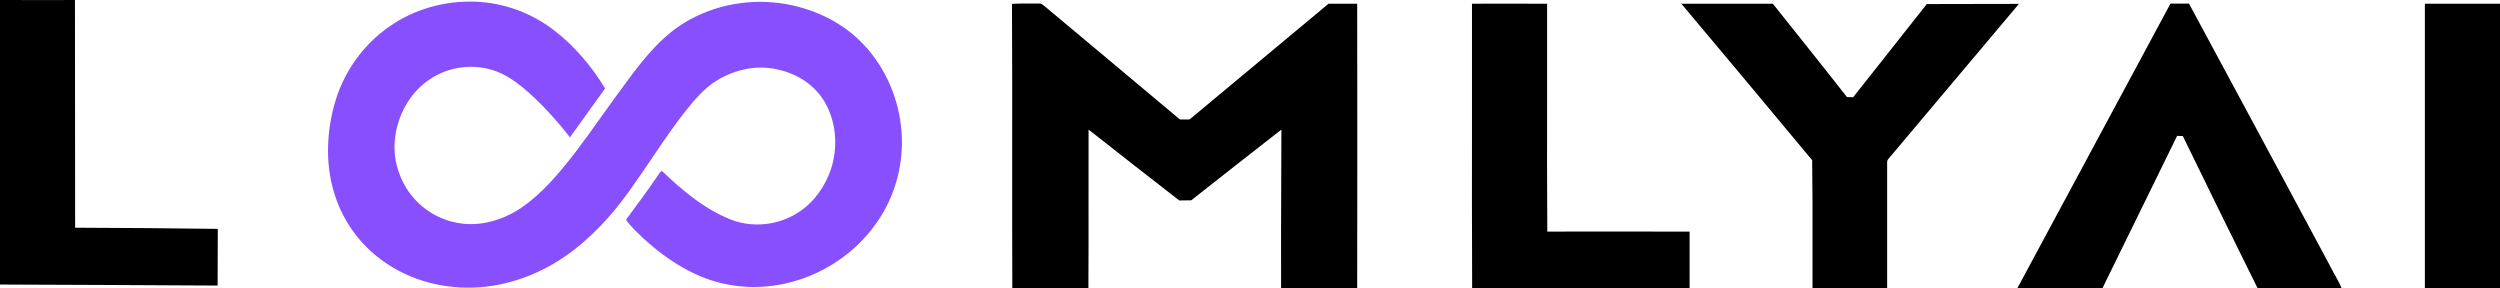
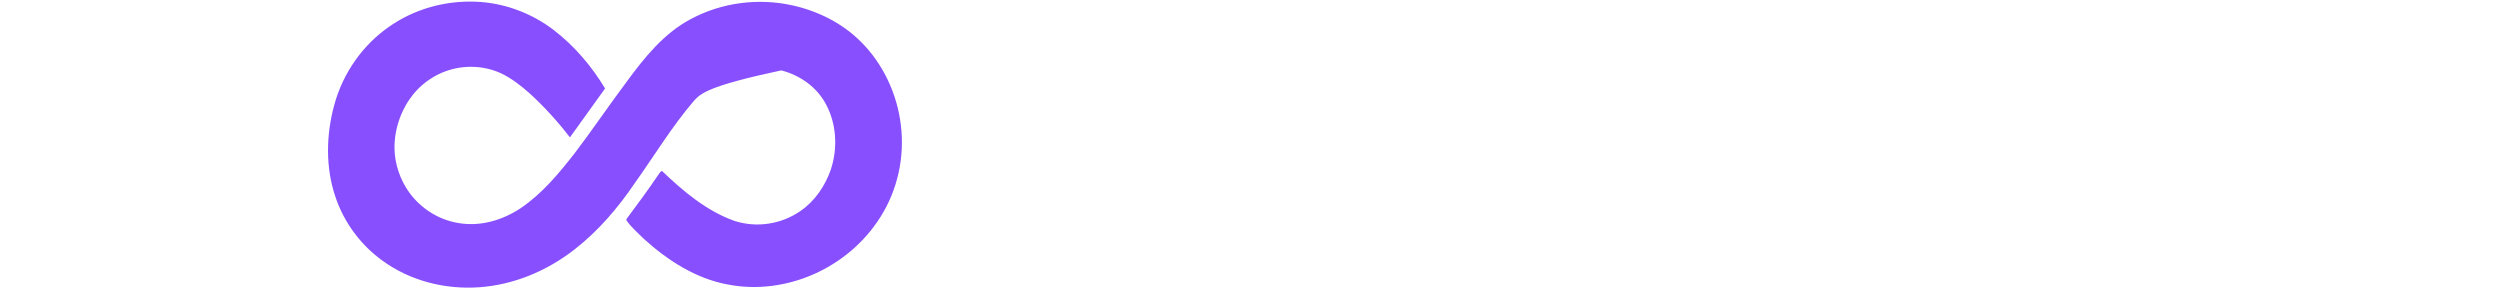
<svg xmlns="http://www.w3.org/2000/svg" fill="none" height="15" viewBox="0 0 130 15" width="130">
-   <path d="M1.304 0.002C0.87 0.001 0.436 0 0 0L0 14.796C3.772 14.814 7.544 14.823 11.316 14.849C11.325 13.873 11.316 12.887 11.325 11.902C8.849 11.867 6.382 11.85 3.907 11.841C3.898 7.891 3.907 3.95 3.898 0C3.035 0.006 2.171 0.004 1.304 0.002ZM53.515 0.185C53.216 0.182 52.918 0.18 52.623 0.202C52.637 2.893 52.636 5.581 52.634 8.27L52.634 8.273C52.633 10.514 52.632 12.755 52.64 14.999C53.962 14.99 55.275 14.99 56.597 14.999C56.607 13.425 56.605 11.852 56.604 10.278L56.604 10.274L56.604 10.271C56.603 9.093 56.602 7.916 56.606 6.738C58.172 7.97 59.746 9.202 61.321 10.424C61.523 10.424 61.733 10.416 61.944 10.416C63.501 9.184 65.067 7.961 66.633 6.738C66.631 7.427 66.629 8.115 66.626 8.803C66.618 10.868 66.61 12.933 66.617 14.999C67.939 14.99 69.26 14.99 70.574 14.999C70.582 10.064 70.582 5.129 70.574 0.194C70.243 0.199 69.912 0.197 69.58 0.195C69.415 0.195 69.249 0.194 69.084 0.194L61.859 6.211L61.354 6.211C59.031 4.258 56.698 2.314 54.366 0.361C54.341 0.343 54.316 0.322 54.29 0.3C54.213 0.235 54.13 0.165 54.029 0.185C53.858 0.188 53.686 0.186 53.515 0.185ZM104.901 14.99C107.562 10.055 110.205 5.12 112.866 0.185C112.973 0.185 113.079 0.186 113.186 0.187C113.399 0.189 113.613 0.191 113.826 0.185C116.301 4.759 118.751 9.342 121.21 13.917C121.387 14.286 121.622 14.62 121.766 14.999C120.725 14.98 119.685 14.983 118.644 14.987C118.228 14.989 117.812 14.99 117.396 14.99C116.091 12.36 114.794 9.721 113.506 7.073C113.405 7.073 113.312 7.073 113.211 7.064C111.915 9.703 110.626 12.342 109.33 14.981C107.856 14.99 106.383 14.99 104.901 14.99ZM79.153 0.192C78.285 0.19 77.414 0.188 76.543 0.194C76.547 2.167 76.545 4.141 76.543 6.115C76.54 9.077 76.537 12.038 76.552 14.999C78.707 14.989 80.86 14.99 83.013 14.992L83.013 14.992C84.628 14.993 86.243 14.994 87.859 14.99L87.859 12.043C87.037 12.043 86.215 12.042 85.392 12.041C83.748 12.039 82.103 12.037 80.459 12.043C80.443 9.674 80.446 7.305 80.45 4.936L80.45 4.934C80.451 3.354 80.454 1.774 80.45 0.194C80.019 0.194 79.586 0.193 79.153 0.192ZM92.187 0.194L87.43 0.194C89.703 2.903 91.977 5.612 94.233 8.331C94.254 9.741 94.252 11.155 94.25 12.57L94.25 12.571L94.25 12.576C94.248 13.383 94.247 14.191 94.25 14.999L98.132 14.999L98.132 8.647C98.134 8.613 98.132 8.577 98.132 8.541L98.132 8.541C98.127 8.437 98.124 8.332 98.199 8.26C100.464 5.577 102.729 2.885 104.985 0.202C103.394 0.211 101.794 0.202 100.194 0.211C98.923 1.83 97.635 3.44 96.363 5.058C96.254 5.049 96.144 5.049 96.043 5.049C94.772 3.422 93.475 1.812 92.187 0.194ZM126.093 0.194L130 0.194L130 14.99L126.093 14.99L126.093 0.194Z" fill="#000000" fill-rule="evenodd">
- </path>
-   <path d="M20.232 1.39C21.546 0.466 23.145 0.027 24.728 0.088C26.193 0.141 27.633 0.669 28.812 1.575C29.872 2.393 30.765 3.44 31.464 4.601C30.858 5.454 30.243 6.29 29.637 7.143C28.997 6.316 28.29 5.534 27.523 4.839C27.077 4.443 26.597 4.073 26.067 3.818C24.88 3.264 23.431 3.387 22.345 4.126C21.301 4.812 20.636 6.044 20.527 7.319C20.451 8.181 20.678 9.052 21.125 9.774C21.731 10.759 22.766 11.436 23.869 11.603C24.981 11.788 26.126 11.454 27.069 10.829C28.18 10.082 29.056 9.026 29.881 7.97C30.807 6.756 31.657 5.49 32.575 4.267C33.501 3 34.529 1.724 35.918 0.994C37.534 0.123 39.446 -0.114 41.222 0.282C42.519 0.572 43.773 1.188 44.742 2.147C45.904 3.29 46.653 4.865 46.847 6.519C47.049 8.173 46.67 9.888 45.786 11.278C44.119 13.943 40.86 15.377 37.863 14.797C36.196 14.498 34.705 13.539 33.443 12.386C33.139 12.079 32.811 11.806 32.567 11.445L32.575 11.392C33.131 10.645 33.687 9.897 34.209 9.123C34.268 9.035 34.327 8.938 34.419 8.885C35.531 9.95 36.751 10.979 38.2 11.489C39.336 11.858 40.633 11.665 41.626 10.97C42.367 10.46 42.898 9.686 43.201 8.824C43.588 7.662 43.496 6.316 42.864 5.27C42.367 4.443 41.525 3.888 40.624 3.66C39.488 3.334 38.25 3.572 37.248 4.205C36.794 4.478 36.423 4.865 36.069 5.261C34.933 6.589 34.023 8.102 33.005 9.527C32.129 10.82 31.102 12.017 29.881 12.967C28.441 14.093 26.707 14.814 24.913 14.938C23.154 15.061 21.335 14.612 19.878 13.547C18.759 12.738 17.883 11.568 17.437 10.222C16.923 8.7 16.957 7.011 17.378 5.472C17.824 3.809 18.86 2.34 20.232 1.39Z" fill="#884FFE">
+   <path d="M20.232 1.39C21.546 0.466 23.145 0.027 24.728 0.088C26.193 0.141 27.633 0.669 28.812 1.575C29.872 2.393 30.765 3.44 31.464 4.601C30.858 5.454 30.243 6.29 29.637 7.143C28.997 6.316 28.29 5.534 27.523 4.839C27.077 4.443 26.597 4.073 26.067 3.818C24.88 3.264 23.431 3.387 22.345 4.126C21.301 4.812 20.636 6.044 20.527 7.319C20.451 8.181 20.678 9.052 21.125 9.774C21.731 10.759 22.766 11.436 23.869 11.603C24.981 11.788 26.126 11.454 27.069 10.829C28.18 10.082 29.056 9.026 29.881 7.97C30.807 6.756 31.657 5.49 32.575 4.267C33.501 3 34.529 1.724 35.918 0.994C37.534 0.123 39.446 -0.114 41.222 0.282C42.519 0.572 43.773 1.188 44.742 2.147C45.904 3.29 46.653 4.865 46.847 6.519C47.049 8.173 46.67 9.888 45.786 11.278C44.119 13.943 40.86 15.377 37.863 14.797C36.196 14.498 34.705 13.539 33.443 12.386C33.139 12.079 32.811 11.806 32.567 11.445L32.575 11.392C33.131 10.645 33.687 9.897 34.209 9.123C34.268 9.035 34.327 8.938 34.419 8.885C35.531 9.95 36.751 10.979 38.2 11.489C39.336 11.858 40.633 11.665 41.626 10.97C42.367 10.46 42.898 9.686 43.201 8.824C43.588 7.662 43.496 6.316 42.864 5.27C42.367 4.443 41.525 3.888 40.624 3.66C36.794 4.478 36.423 4.865 36.069 5.261C34.933 6.589 34.023 8.102 33.005 9.527C32.129 10.82 31.102 12.017 29.881 12.967C28.441 14.093 26.707 14.814 24.913 14.938C23.154 15.061 21.335 14.612 19.878 13.547C18.759 12.738 17.883 11.568 17.437 10.222C16.923 8.7 16.957 7.011 17.378 5.472C17.824 3.809 18.86 2.34 20.232 1.39Z" fill="#884FFE">
</path>
</svg>